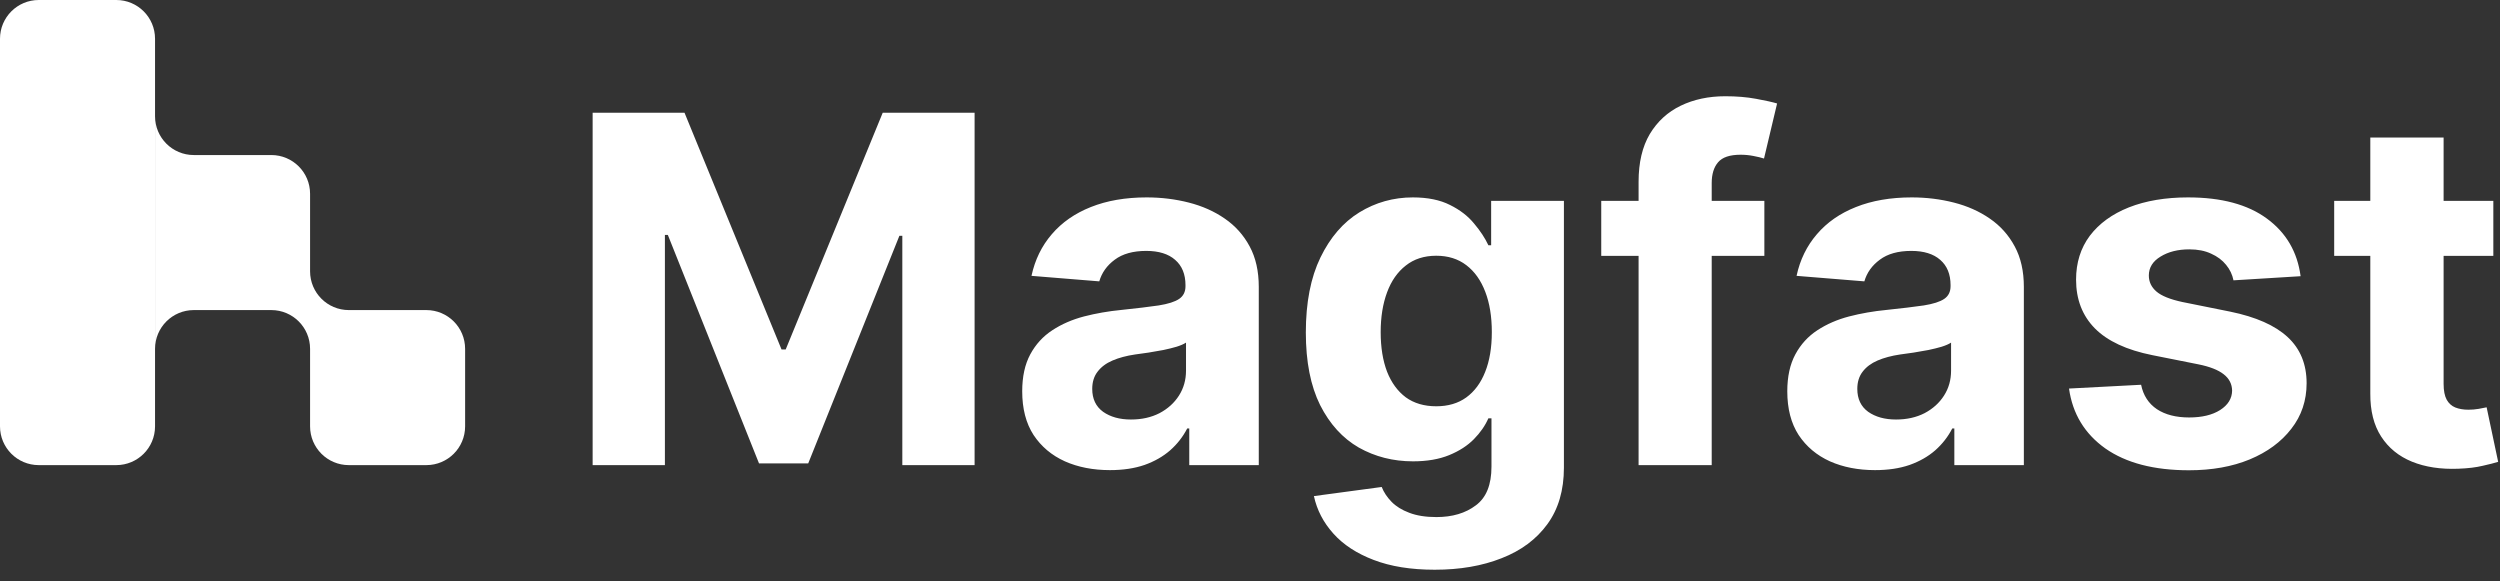
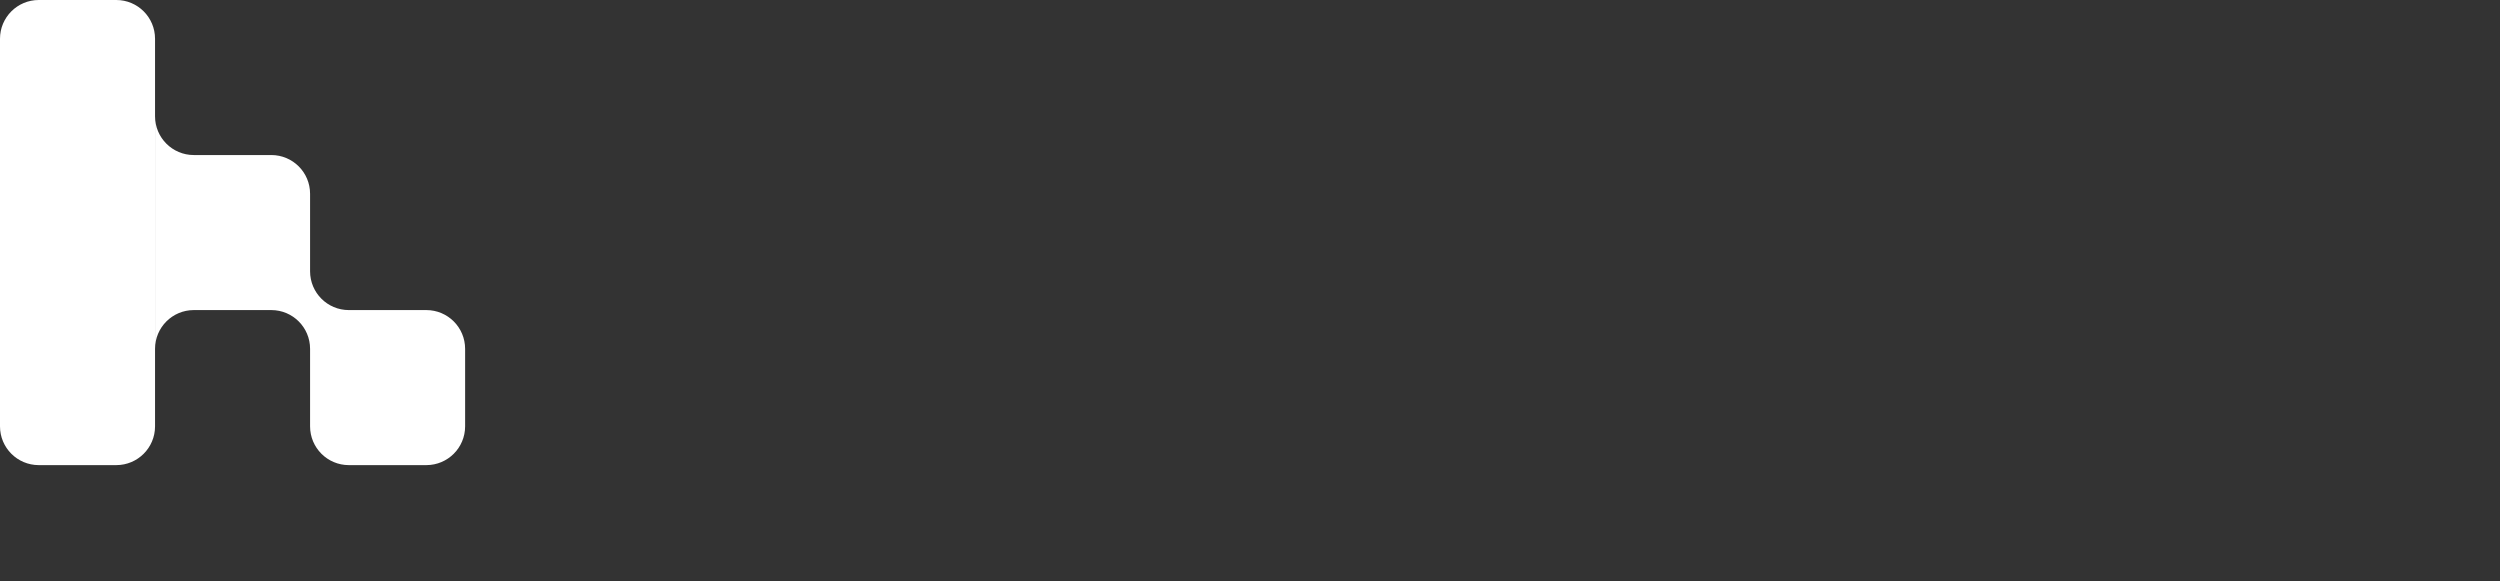
<svg xmlns="http://www.w3.org/2000/svg" width="129" height="30" viewBox="0 0 129 30" fill="none">
  <rect x="0" y="0" width="129" height="30" fill="#333333" stroke="none" />
  <path d="M0 2C0 0.895 0.895 0 2 0H6C7.105 0 8 0.895 8 2V22C8 23.105 7.105 24 6 24H2C0.895 24 0 23.105 0 22V2Z" fill="white" />
  <path d="M22 24C23.105 24 24 23.105 24 22V18C24 16.895 23.105 16 22 16H18C16.895 16 16 15.105 16 14V10C16 8.895 15.105 8 14 8H10C8.895 8 8 7.105 8 6V18C8 16.895 8.895 16 10 16H14C15.105 16 16 16.895 16 18V22C16 23.105 16.895 24 18 24H22Z" fill="white" />
-   <path d="M30.58 5.818H35.321L40.328 18.034H40.541L45.548 5.818H50.289V24H46.56V12.166H46.409L41.704 23.911H39.165L34.46 12.121H34.309V24H30.58V5.818ZM57.274 24.258C56.404 24.258 55.628 24.107 54.948 23.805C54.267 23.497 53.728 23.044 53.332 22.446C52.941 21.843 52.746 21.091 52.746 20.191C52.746 19.434 52.885 18.798 53.163 18.283C53.441 17.768 53.82 17.354 54.3 17.04C54.779 16.726 55.324 16.489 55.933 16.329C56.549 16.17 57.194 16.057 57.868 15.992C58.662 15.909 59.301 15.832 59.786 15.761C60.272 15.684 60.624 15.572 60.843 15.424C61.062 15.276 61.171 15.057 61.171 14.767V14.714C61.171 14.152 60.993 13.716 60.638 13.409C60.289 13.101 59.792 12.947 59.147 12.947C58.466 12.947 57.925 13.098 57.522 13.4C57.12 13.696 56.853 14.069 56.723 14.518L53.225 14.234C53.403 13.406 53.752 12.69 54.273 12.086C54.794 11.476 55.466 11.009 56.288 10.683C57.117 10.352 58.076 10.186 59.165 10.186C59.922 10.186 60.647 10.275 61.34 10.452C62.038 10.63 62.657 10.905 63.195 11.278C63.74 11.651 64.169 12.13 64.483 12.716C64.796 13.296 64.953 13.992 64.953 14.803V24H61.366V22.109H61.26C61.041 22.535 60.748 22.911 60.381 23.236C60.014 23.556 59.573 23.808 59.058 23.991C58.543 24.169 57.948 24.258 57.274 24.258ZM58.357 21.647C58.913 21.647 59.404 21.538 59.831 21.319C60.257 21.094 60.591 20.792 60.834 20.413C61.076 20.035 61.198 19.605 61.198 19.126V17.679C61.079 17.756 60.917 17.827 60.709 17.892C60.508 17.951 60.28 18.008 60.026 18.061C59.771 18.108 59.517 18.152 59.262 18.194C59.008 18.229 58.777 18.262 58.57 18.291C58.126 18.357 57.738 18.46 57.407 18.602C57.075 18.744 56.818 18.937 56.635 19.179C56.451 19.416 56.359 19.712 56.359 20.067C56.359 20.582 56.546 20.976 56.919 21.248C57.297 21.514 57.777 21.647 58.357 21.647ZM74.031 29.398C72.805 29.398 71.755 29.229 70.879 28.892C70.009 28.56 69.317 28.108 68.802 27.533C68.287 26.959 67.952 26.314 67.798 25.598L71.296 25.128C71.403 25.4 71.572 25.654 71.802 25.891C72.033 26.128 72.338 26.317 72.717 26.459C73.101 26.607 73.569 26.681 74.119 26.681C74.942 26.681 75.62 26.48 76.152 26.077C76.691 25.681 76.96 25.015 76.96 24.08V21.585H76.8C76.635 21.964 76.386 22.322 76.055 22.659C75.723 22.997 75.297 23.272 74.776 23.485C74.255 23.698 73.634 23.805 72.912 23.805C71.888 23.805 70.956 23.568 70.115 23.095C69.281 22.615 68.615 21.884 68.118 20.902C67.627 19.913 67.381 18.664 67.381 17.155C67.381 15.61 67.633 14.32 68.136 13.284C68.639 12.249 69.308 11.473 70.142 10.959C70.983 10.444 71.903 10.186 72.903 10.186C73.667 10.186 74.306 10.316 74.821 10.577C75.336 10.831 75.75 11.151 76.064 11.536C76.383 11.914 76.629 12.287 76.8 12.654H76.943V10.364H80.698V24.133C80.698 25.293 80.414 26.264 79.846 27.045C79.277 27.826 78.49 28.412 77.484 28.803C76.484 29.2 75.333 29.398 74.031 29.398ZM74.111 20.964C74.72 20.964 75.235 20.813 75.655 20.511C76.081 20.203 76.407 19.765 76.632 19.197C76.863 18.623 76.978 17.936 76.978 17.137C76.978 16.338 76.866 15.646 76.641 15.06C76.416 14.468 76.09 14.009 75.664 13.684C75.238 13.358 74.72 13.196 74.111 13.196C73.489 13.196 72.965 13.364 72.539 13.702C72.113 14.033 71.79 14.495 71.572 15.087C71.353 15.678 71.243 16.362 71.243 17.137C71.243 17.925 71.353 18.605 71.572 19.179C71.796 19.747 72.119 20.188 72.539 20.502C72.965 20.81 73.489 20.964 74.111 20.964ZM91.041 10.364V13.204H82.624V10.364H91.041ZM84.551 24V9.378C84.551 8.39 84.743 7.57 85.128 6.919C85.519 6.268 86.051 5.78 86.726 5.454C87.401 5.129 88.167 4.966 89.025 4.966C89.605 4.966 90.135 5.01 90.614 5.099C91.1 5.188 91.461 5.268 91.698 5.339L91.023 8.18C90.875 8.132 90.691 8.088 90.472 8.047C90.259 8.005 90.04 7.984 89.815 7.984C89.259 7.984 88.871 8.115 88.652 8.375C88.433 8.63 88.324 8.988 88.324 9.449V24H84.551ZM96.751 24.258C95.881 24.258 95.106 24.107 94.425 23.805C93.745 23.497 93.206 23.044 92.809 22.446C92.419 21.843 92.224 21.091 92.224 20.191C92.224 19.434 92.363 18.798 92.641 18.283C92.919 17.768 93.298 17.354 93.777 17.04C94.257 16.726 94.801 16.489 95.411 16.329C96.026 16.17 96.671 16.057 97.346 15.992C98.139 15.909 98.778 15.832 99.264 15.761C99.749 15.684 100.101 15.572 100.32 15.424C100.539 15.276 100.649 15.057 100.649 14.767V14.714C100.649 14.152 100.471 13.716 100.116 13.409C99.767 13.101 99.27 12.947 98.624 12.947C97.944 12.947 97.402 13.098 97 13.4C96.597 13.696 96.331 14.069 96.201 14.518L92.703 14.234C92.88 13.406 93.23 12.69 93.751 12.086C94.271 11.476 94.943 11.009 95.766 10.683C96.594 10.352 97.553 10.186 98.642 10.186C99.4 10.186 100.125 10.275 100.817 10.452C101.516 10.63 102.134 10.905 102.673 11.278C103.217 11.651 103.646 12.13 103.96 12.716C104.274 13.296 104.431 13.992 104.431 14.803V24H100.844V22.109H100.737C100.518 22.535 100.225 22.911 99.859 23.236C99.492 23.556 99.051 23.808 98.536 23.991C98.021 24.169 97.426 24.258 96.751 24.258ZM97.834 21.647C98.391 21.647 98.882 21.538 99.308 21.319C99.734 21.094 100.069 20.792 100.311 20.413C100.554 20.035 100.675 19.605 100.675 19.126V17.679C100.557 17.756 100.394 17.827 100.187 17.892C99.986 17.951 99.758 18.008 99.503 18.061C99.249 18.108 98.994 18.152 98.74 18.194C98.485 18.229 98.255 18.262 98.047 18.291C97.603 18.357 97.216 18.46 96.884 18.602C96.553 18.744 96.296 18.937 96.112 19.179C95.929 19.416 95.837 19.712 95.837 20.067C95.837 20.582 96.023 20.976 96.396 21.248C96.775 21.514 97.254 21.647 97.834 21.647ZM118.711 14.252L115.248 14.465C115.189 14.169 115.062 13.903 114.866 13.666C114.671 13.424 114.414 13.231 114.094 13.089C113.78 12.941 113.405 12.867 112.967 12.867C112.381 12.867 111.886 12.992 111.484 13.24C111.082 13.483 110.88 13.808 110.88 14.217C110.88 14.542 111.011 14.817 111.271 15.042C111.531 15.267 111.978 15.448 112.612 15.584L115.08 16.081C116.405 16.353 117.394 16.791 118.045 17.395C118.696 17.999 119.021 18.792 119.021 19.774C119.021 20.668 118.758 21.452 118.231 22.127C117.71 22.802 116.994 23.328 116.083 23.707C115.177 24.08 114.133 24.266 112.949 24.266C111.144 24.266 109.705 23.89 108.634 23.139C107.569 22.381 106.944 21.351 106.761 20.049L110.481 19.854C110.593 20.404 110.866 20.825 111.298 21.115C111.73 21.399 112.283 21.541 112.958 21.541C113.621 21.541 114.153 21.414 114.556 21.159C114.964 20.899 115.171 20.564 115.177 20.156C115.171 19.813 115.026 19.532 114.742 19.312C114.458 19.088 114.02 18.916 113.428 18.798L111.067 18.327C109.735 18.061 108.744 17.599 108.093 16.942C107.448 16.285 107.125 15.448 107.125 14.43C107.125 13.554 107.362 12.799 107.835 12.166C108.315 11.533 108.986 11.044 109.85 10.701C110.721 10.358 111.739 10.186 112.904 10.186C114.627 10.186 115.982 10.55 116.971 11.278C117.965 12.006 118.545 12.997 118.711 14.252ZM128.656 10.364V13.204H120.444V10.364H128.656ZM122.308 7.097H126.09V19.81C126.09 20.159 126.144 20.431 126.25 20.626C126.357 20.816 126.505 20.949 126.694 21.026C126.889 21.103 127.114 21.141 127.369 21.141C127.546 21.141 127.724 21.127 127.901 21.097C128.079 21.061 128.215 21.035 128.31 21.017L128.905 23.831C128.715 23.89 128.449 23.959 128.106 24.035C127.762 24.118 127.345 24.169 126.854 24.186C125.942 24.222 125.143 24.101 124.457 23.822C123.776 23.544 123.246 23.112 122.868 22.526C122.489 21.94 122.302 21.201 122.308 20.307V7.097Z" fill="white" />
</svg>